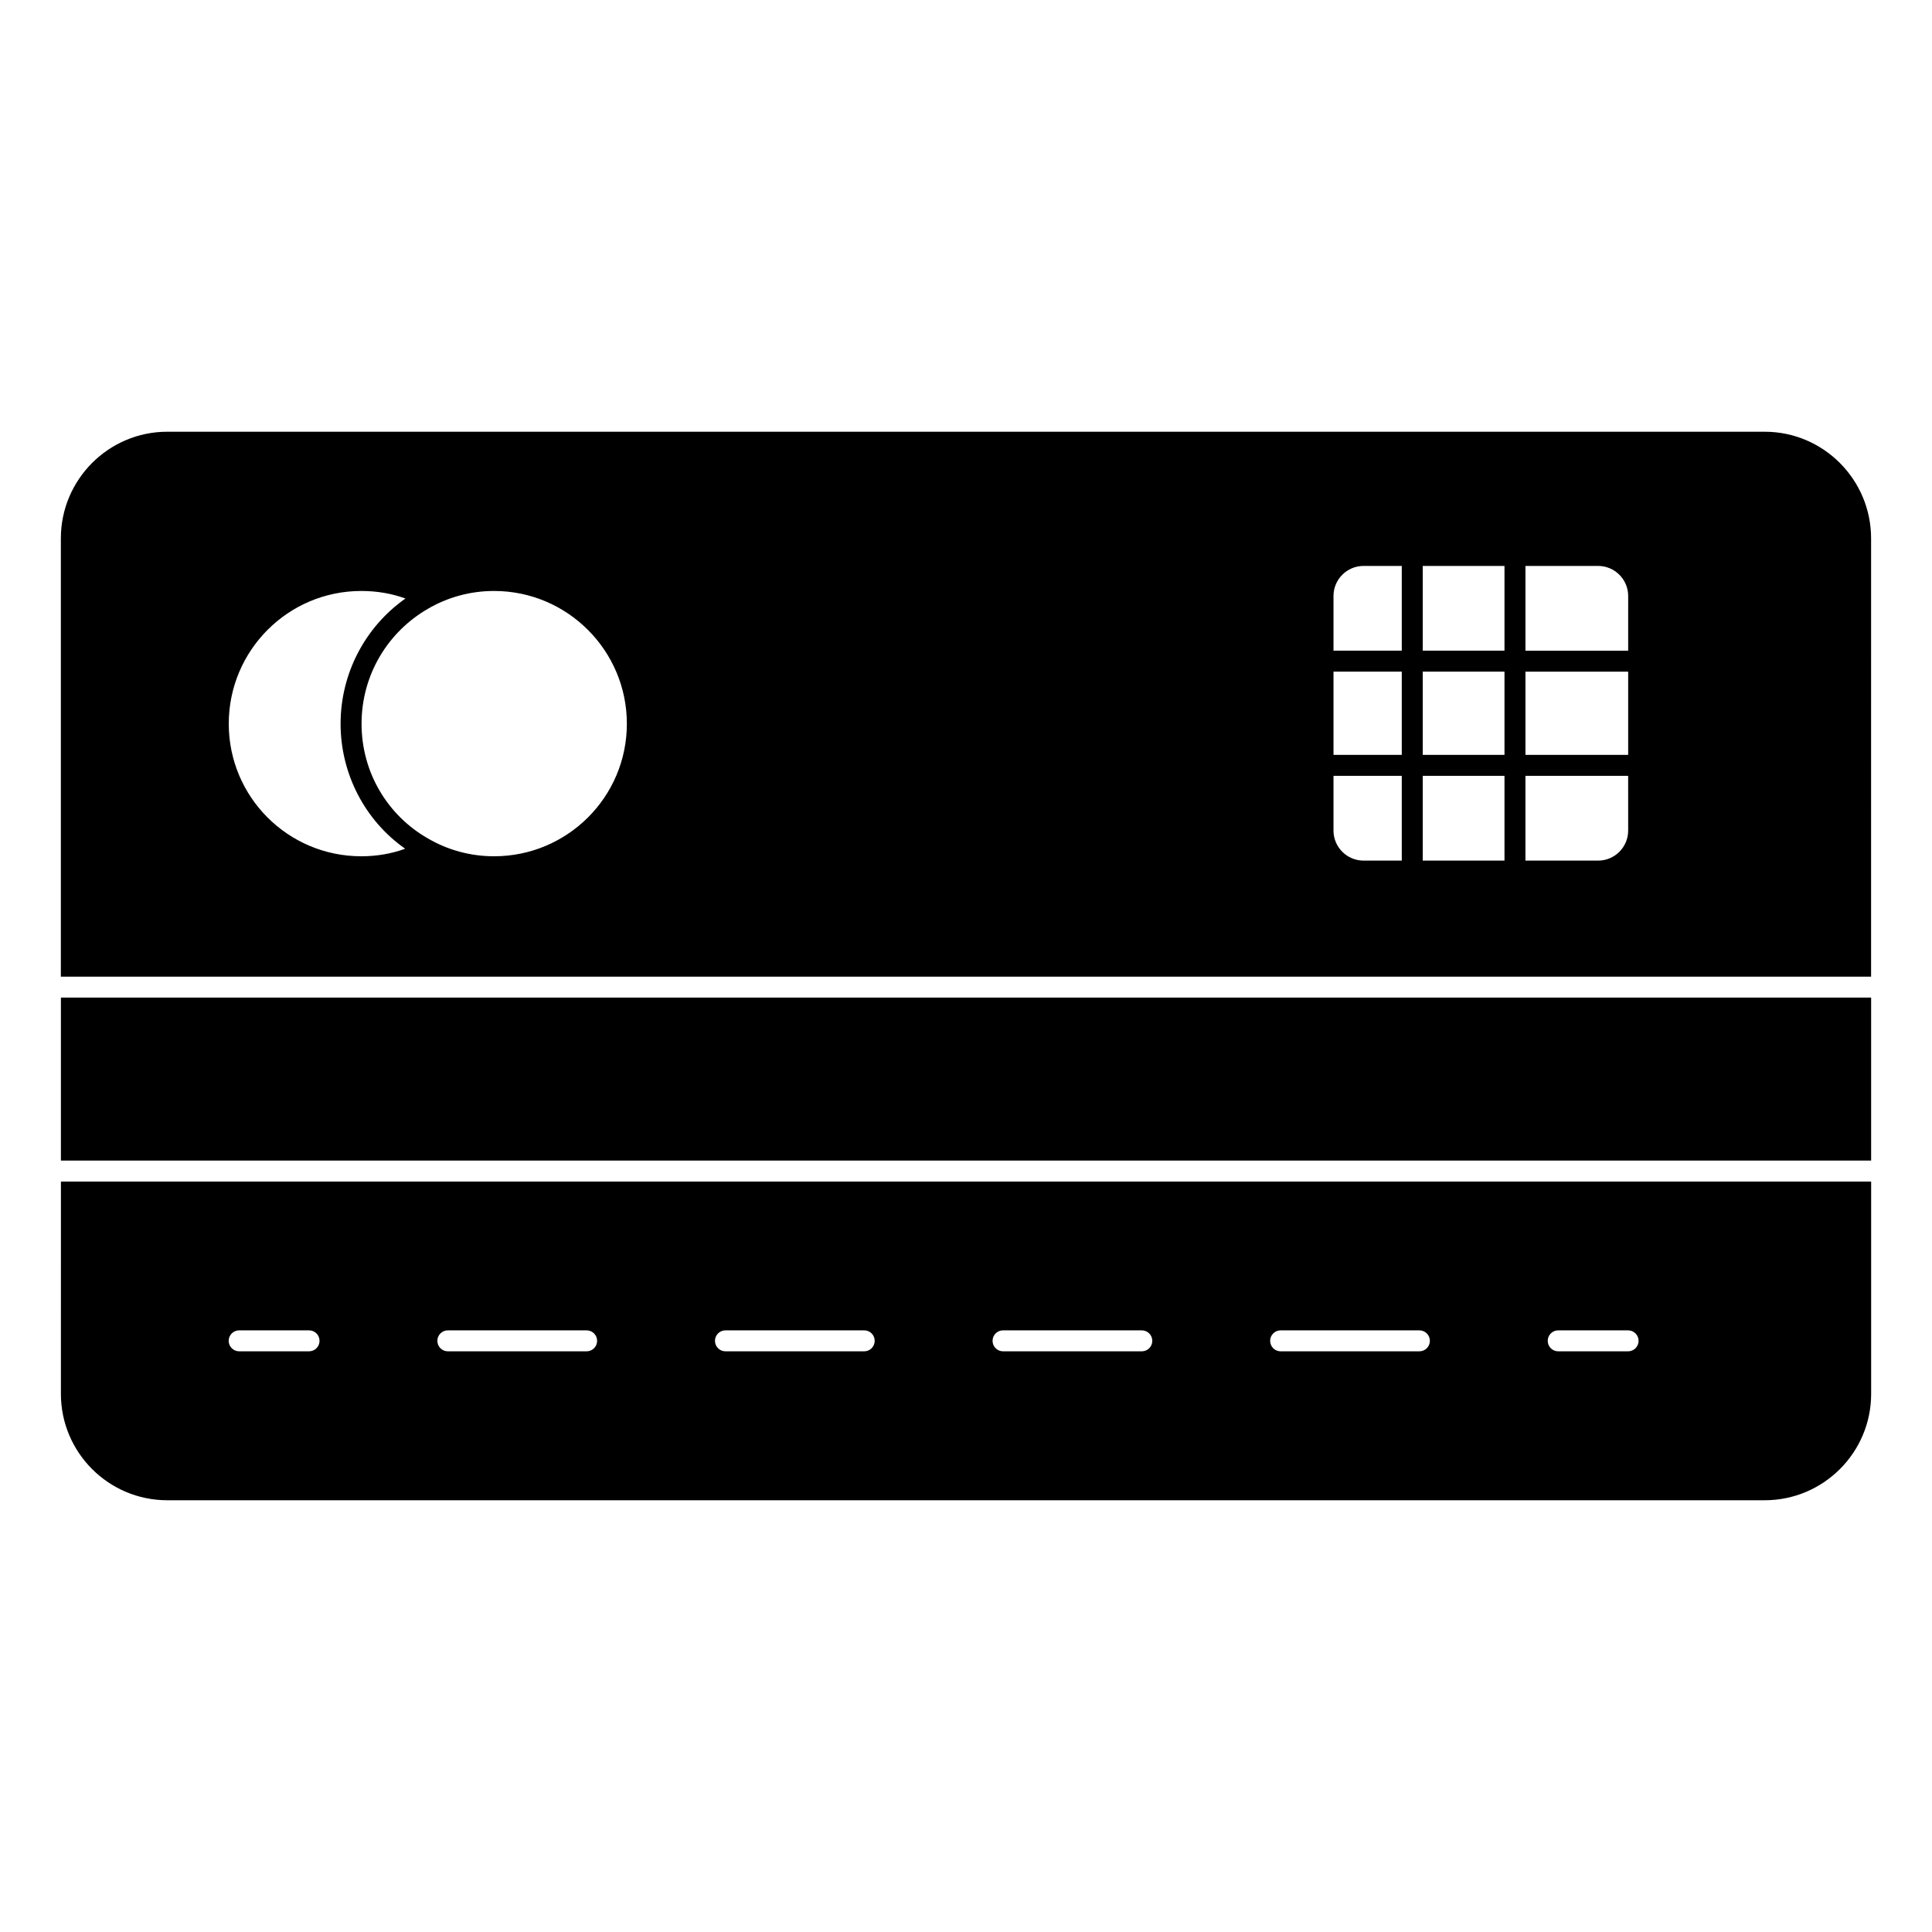
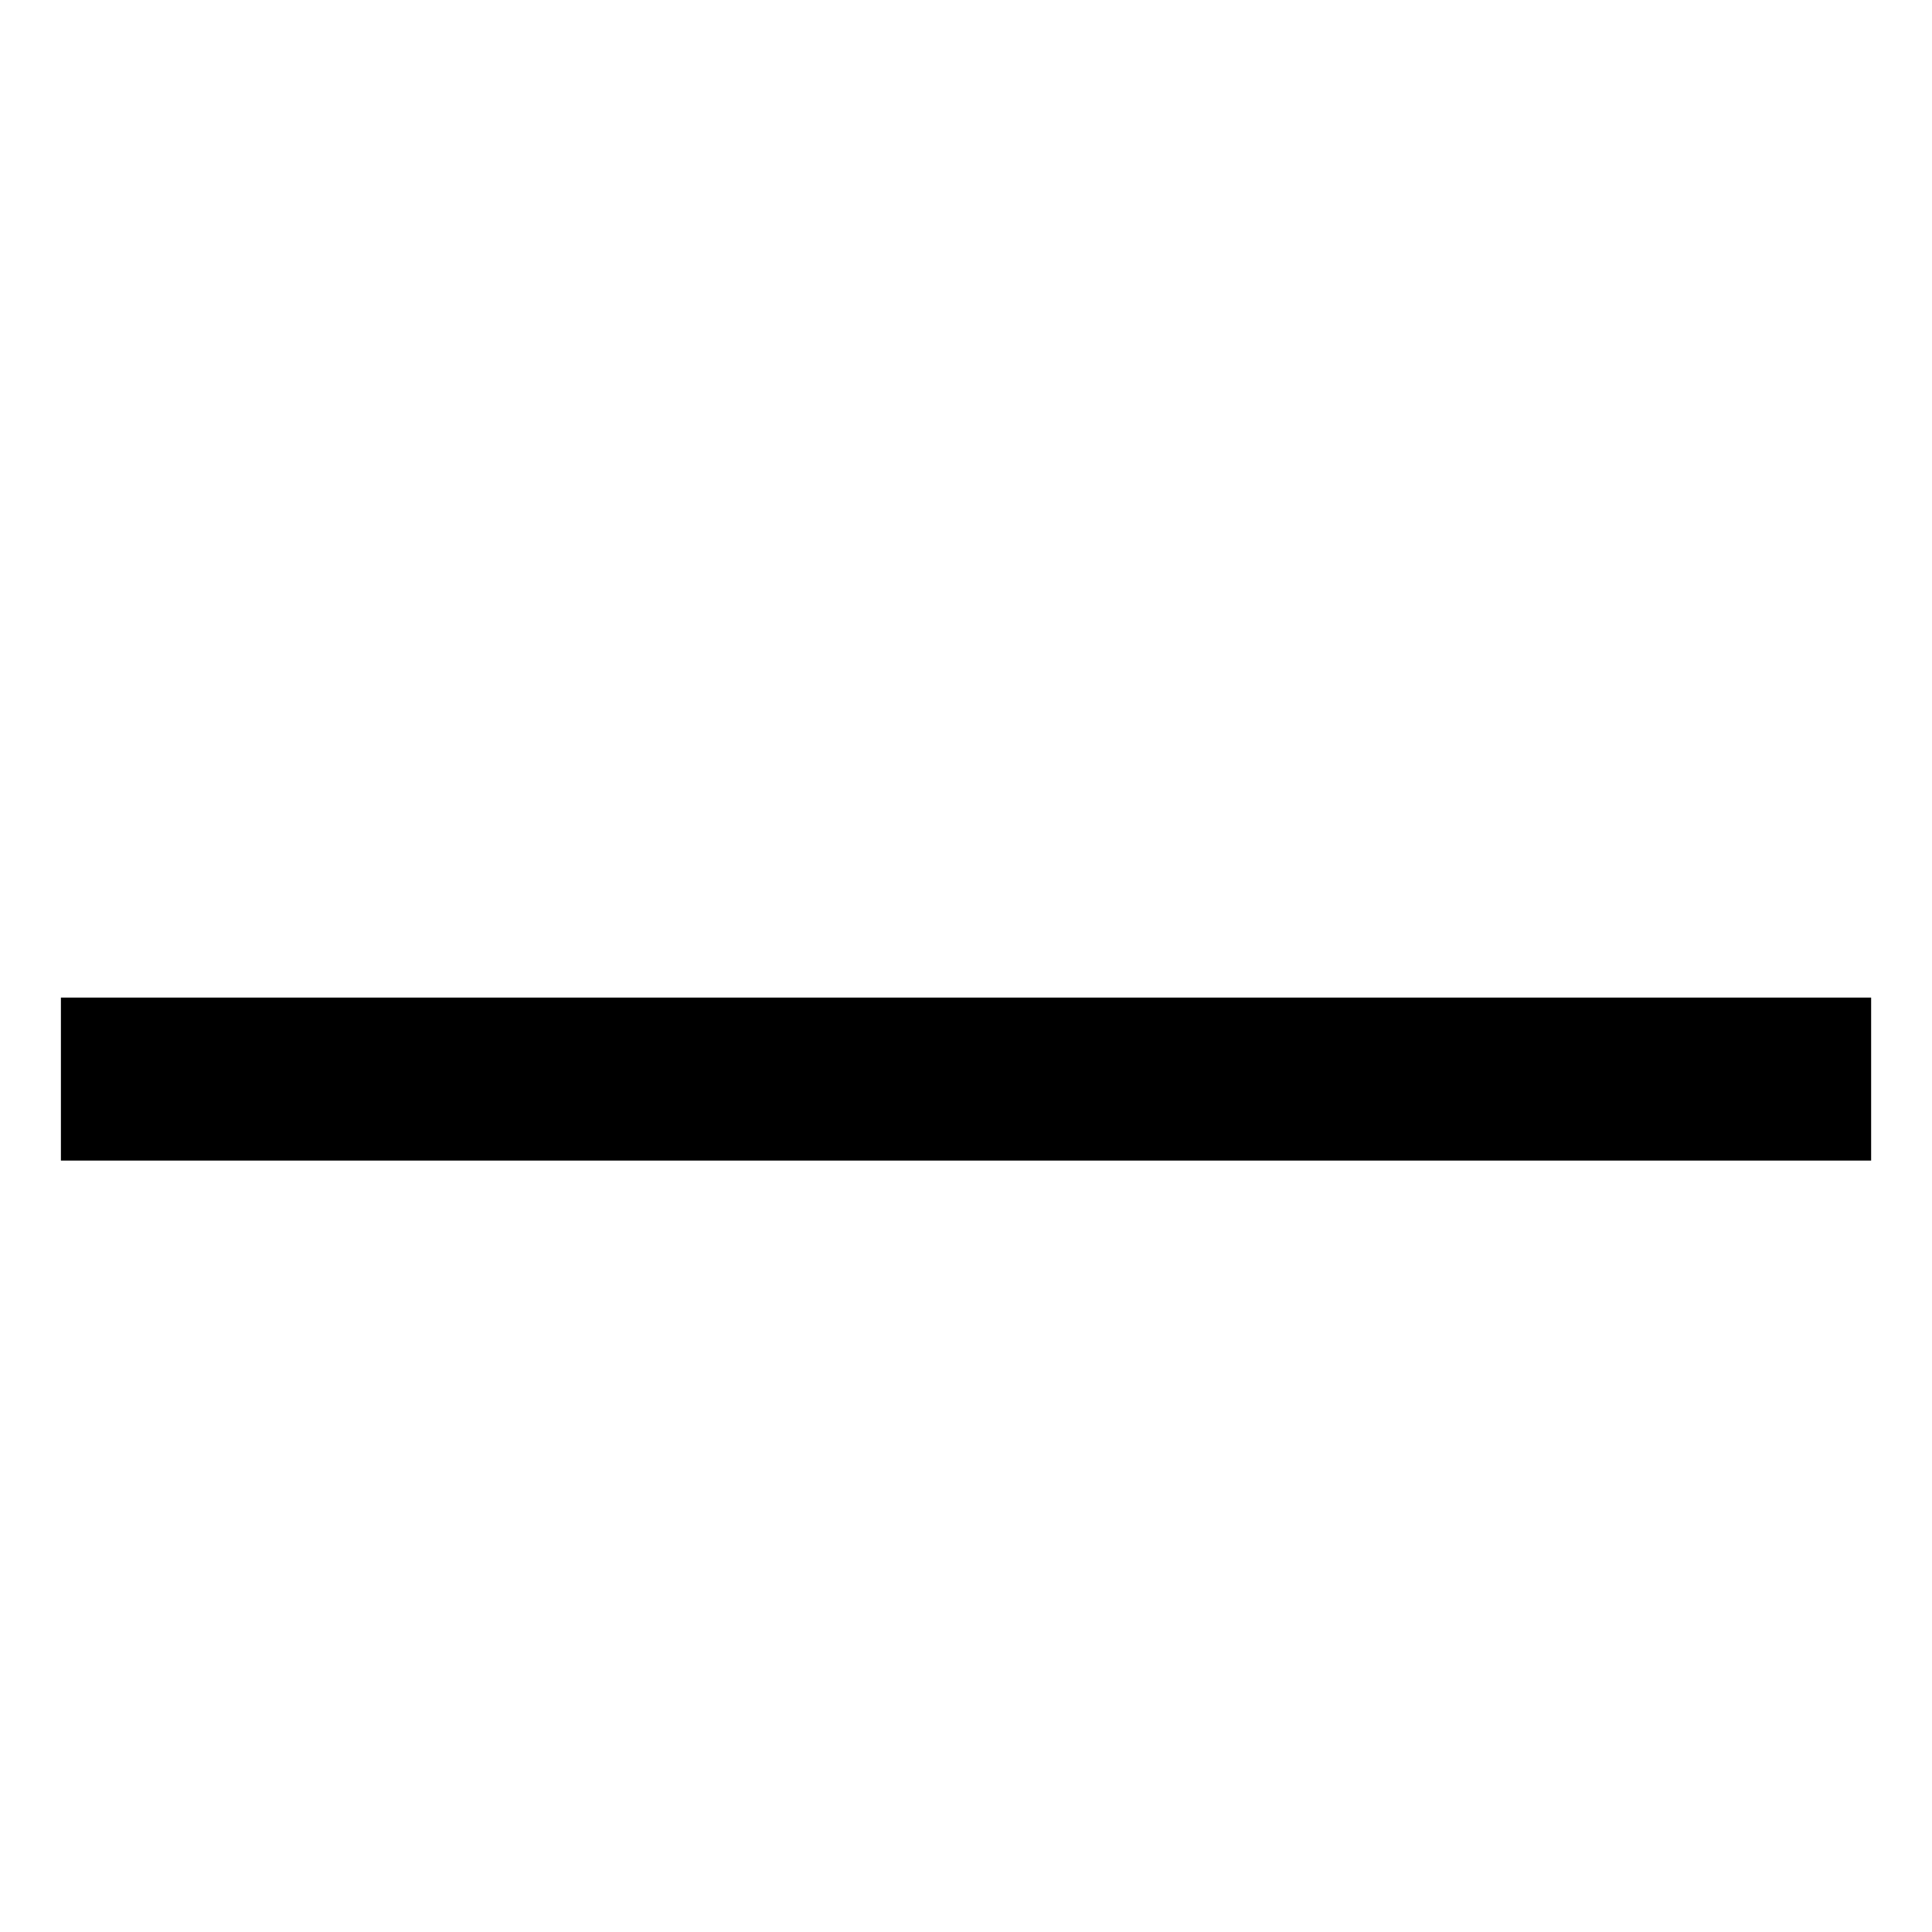
<svg xmlns="http://www.w3.org/2000/svg" fill="#000000" width="800px" height="800px" version="1.1" viewBox="144 144 512 512">
  <g>
-     <path d="m639.86 286.68c0-15.582-12.648-28.266-28.191-28.266h-423.35c-15.543 0-28.191 12.684-28.191 28.266v116.14h479.73zm-400.12 84.242c-19.41 0-35.117-15.707-35.117-35.117 0-19.41 15.707-35.191 35.117-35.191 4.148 0 8.074 0.668 11.707 2-10.742 7.559-17.188 19.93-17.188 33.191s6.445 25.637 17.113 33.117c-3.629 1.332-7.559 2-11.633 2m35.195 0c-6.371 0-12.371-1.703-17.559-4.742-10.52-6-17.559-17.336-17.559-30.375 0-13.039 7.039-24.375 17.559-30.449 5.188-3.039 11.188-4.742 17.559-4.742 19.41 0 35.191 15.781 35.191 35.191 0 19.41-15.781 35.117-35.191 35.117m240.55 1.148h-10.129c-4.394 0-7.965-3.57-7.965-7.957v-14.508h18.094zm0-28.023h-18.094v-22.055h18.094zm0-27.613h-18.094v-14.492c0-4.387 3.57-7.965 7.965-7.965h10.129zm27.219 55.637h-21.664v-22.465h21.664zm0-28.023h-21.664v-22.055h21.664zm0-27.613h-21.664v-22.457h21.664zm32.777 47.68c0 4.387-3.57 7.957-7.965 7.957h-19.258v-22.465h27.219zm0-20.066h-27.219v-22.055h27.219zm0-27.613h-27.219v-22.457h19.258c4.394 0 7.965 3.578 7.965 7.965z" />
-     <path d="m160.14 513.39c0 15.543 12.641 28.191 28.184 28.191h423.35c15.551 0 28.199-12.648 28.199-28.191v-56.27h-479.73zm396.8-16.832h18.523c1.535 0 2.777 1.246 2.777 2.777 0 1.535-1.246 2.777-2.777 2.777h-18.523c-1.535 0-2.777-1.246-2.777-2.777 0-1.535 1.246-2.777 2.777-2.777m-73.562 0h36.777c1.535 0 2.777 1.246 2.777 2.777 0 1.535-1.246 2.777-2.777 2.777h-36.777c-1.535 0-2.777-1.246-2.777-2.777 0-1.535 1.242-2.777 2.777-2.777m-73.562 0h36.777c1.535 0 2.777 1.246 2.777 2.777 0 1.535-1.246 2.777-2.777 2.777h-36.777c-1.535 0-2.777-1.246-2.777-2.777-0.004-1.535 1.242-2.777 2.777-2.777m-73.566 0h36.777c1.535 0 2.777 1.246 2.777 2.777 0 1.535-1.246 2.777-2.777 2.777h-36.777c-1.535 0-2.777-1.246-2.777-2.777 0-1.535 1.246-2.777 2.777-2.777m-73.57 0h36.785c1.535 0 2.777 1.246 2.777 2.777 0 1.535-1.246 2.777-2.777 2.777h-36.785c-1.535 0-2.777-1.246-2.777-2.777 0-1.535 1.246-2.777 2.777-2.777m-55.301 0h18.523c1.535 0 2.777 1.246 2.777 2.777 0 1.535-1.246 2.777-2.777 2.777h-18.523c-1.535 0-2.777-1.246-2.777-2.777 0-1.535 1.246-2.777 2.777-2.777" />
    <path d="m160.14 408.37h479.73v43.195h-479.73z" />
  </g>
</svg>